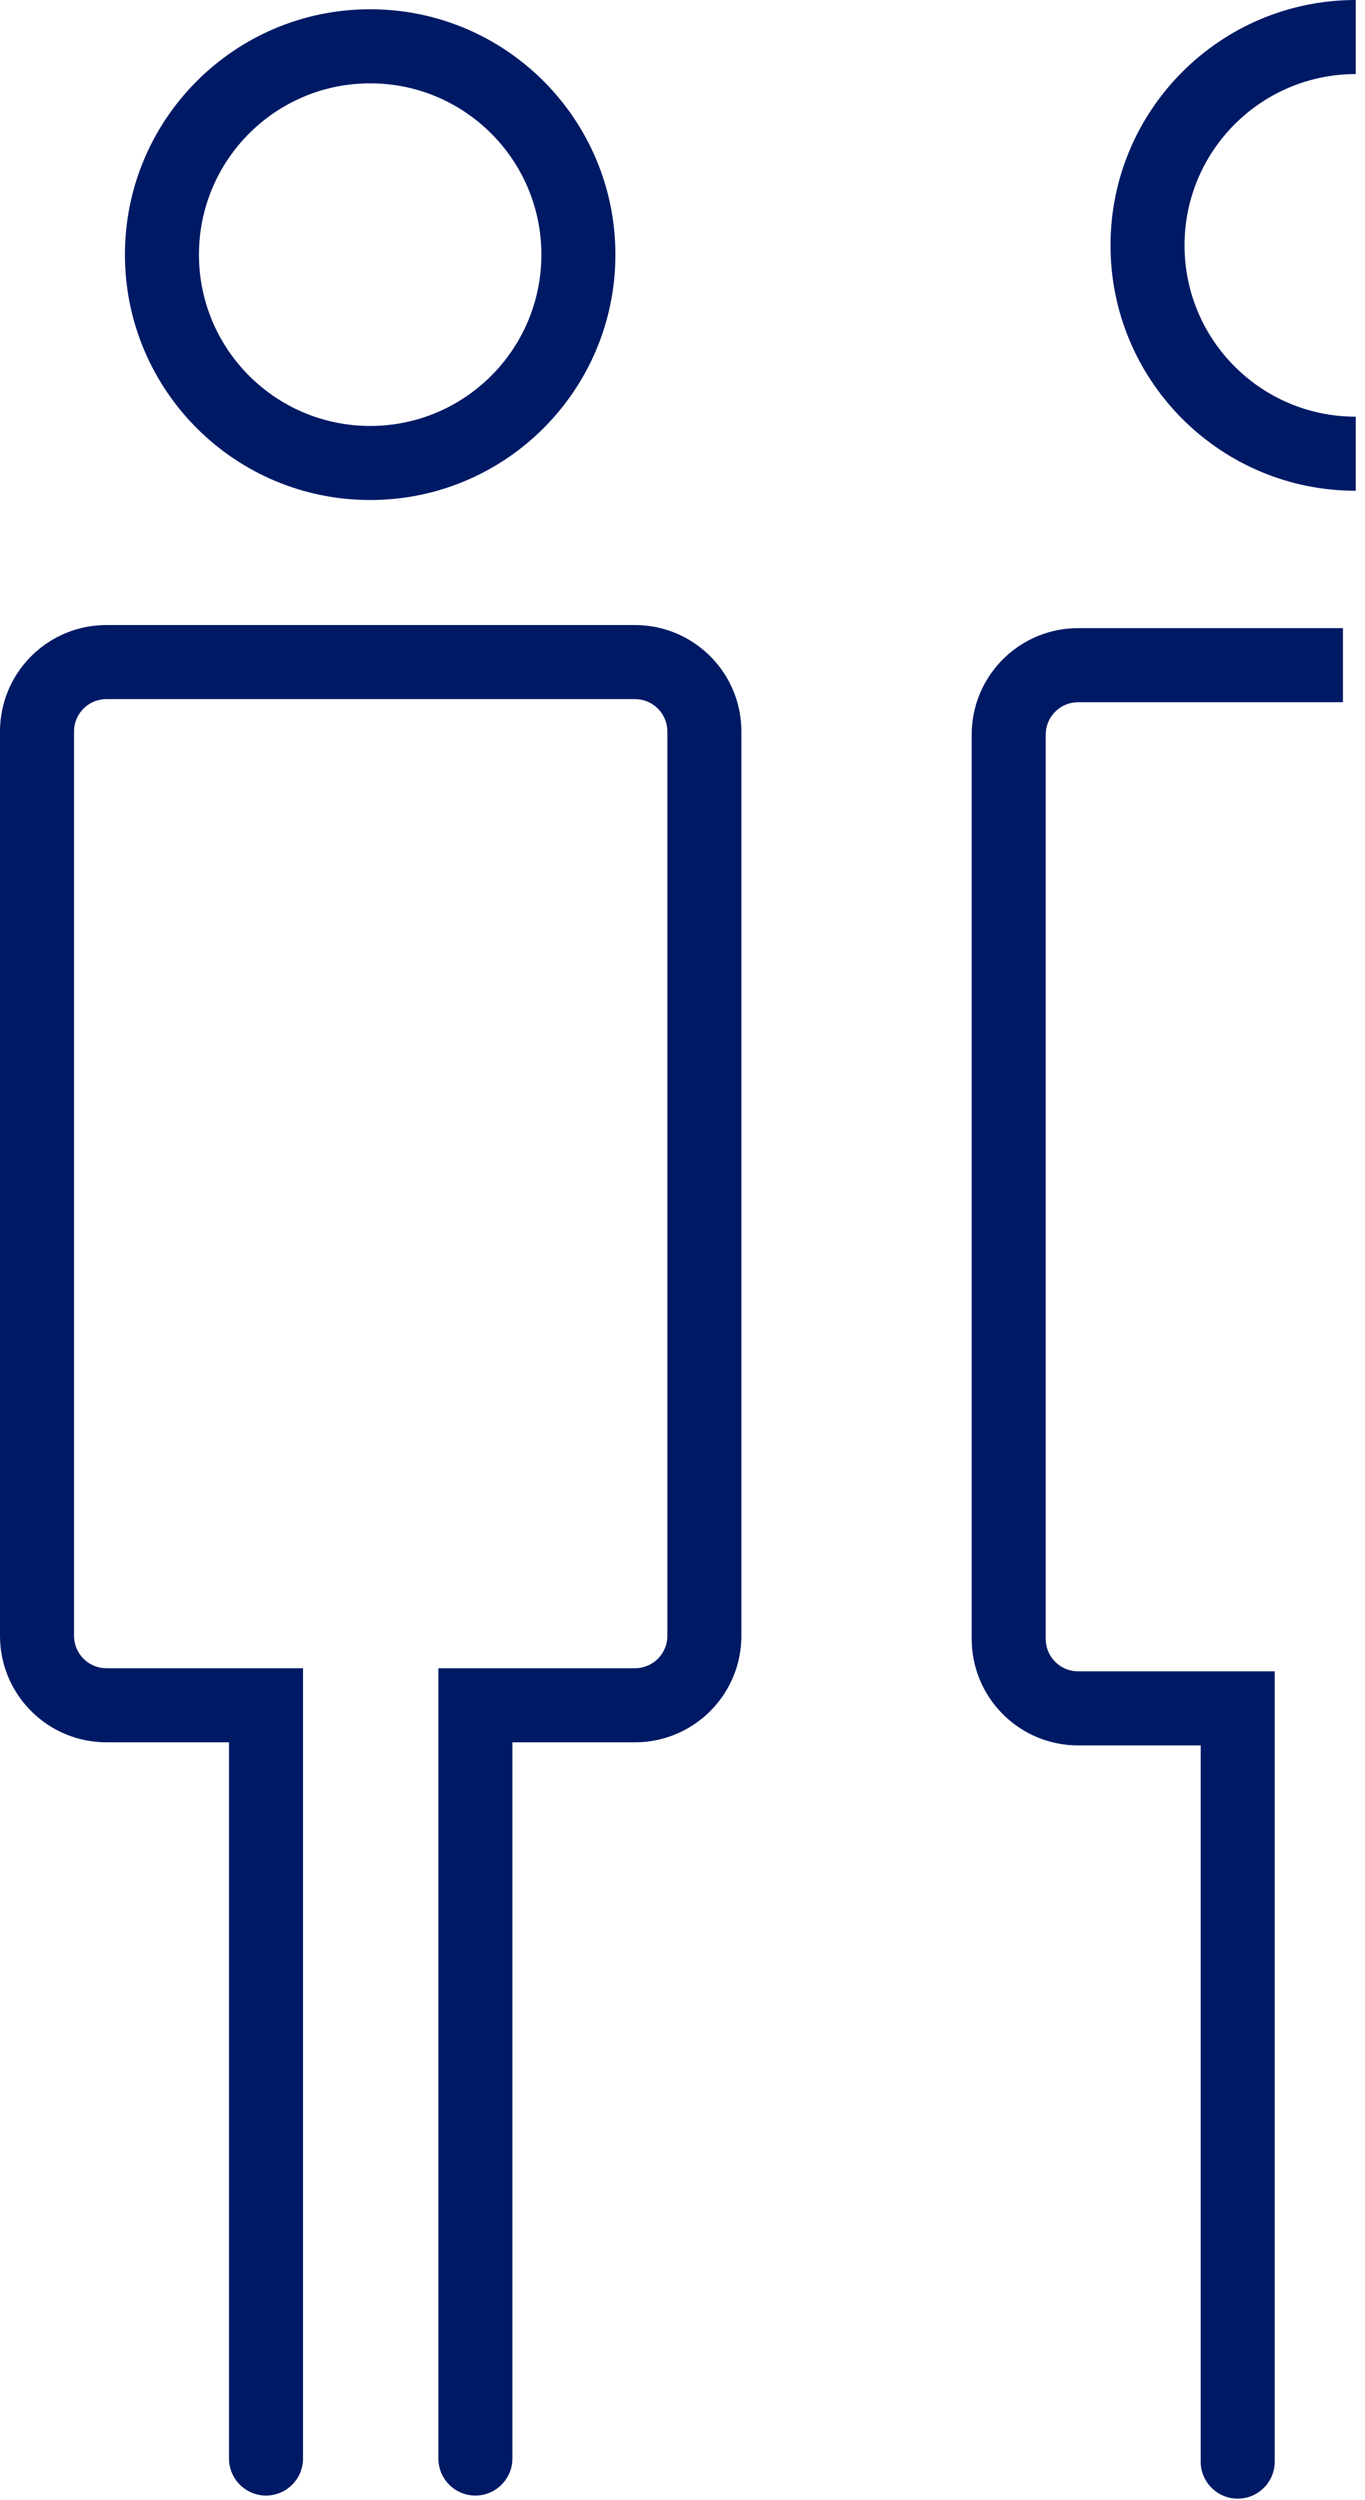
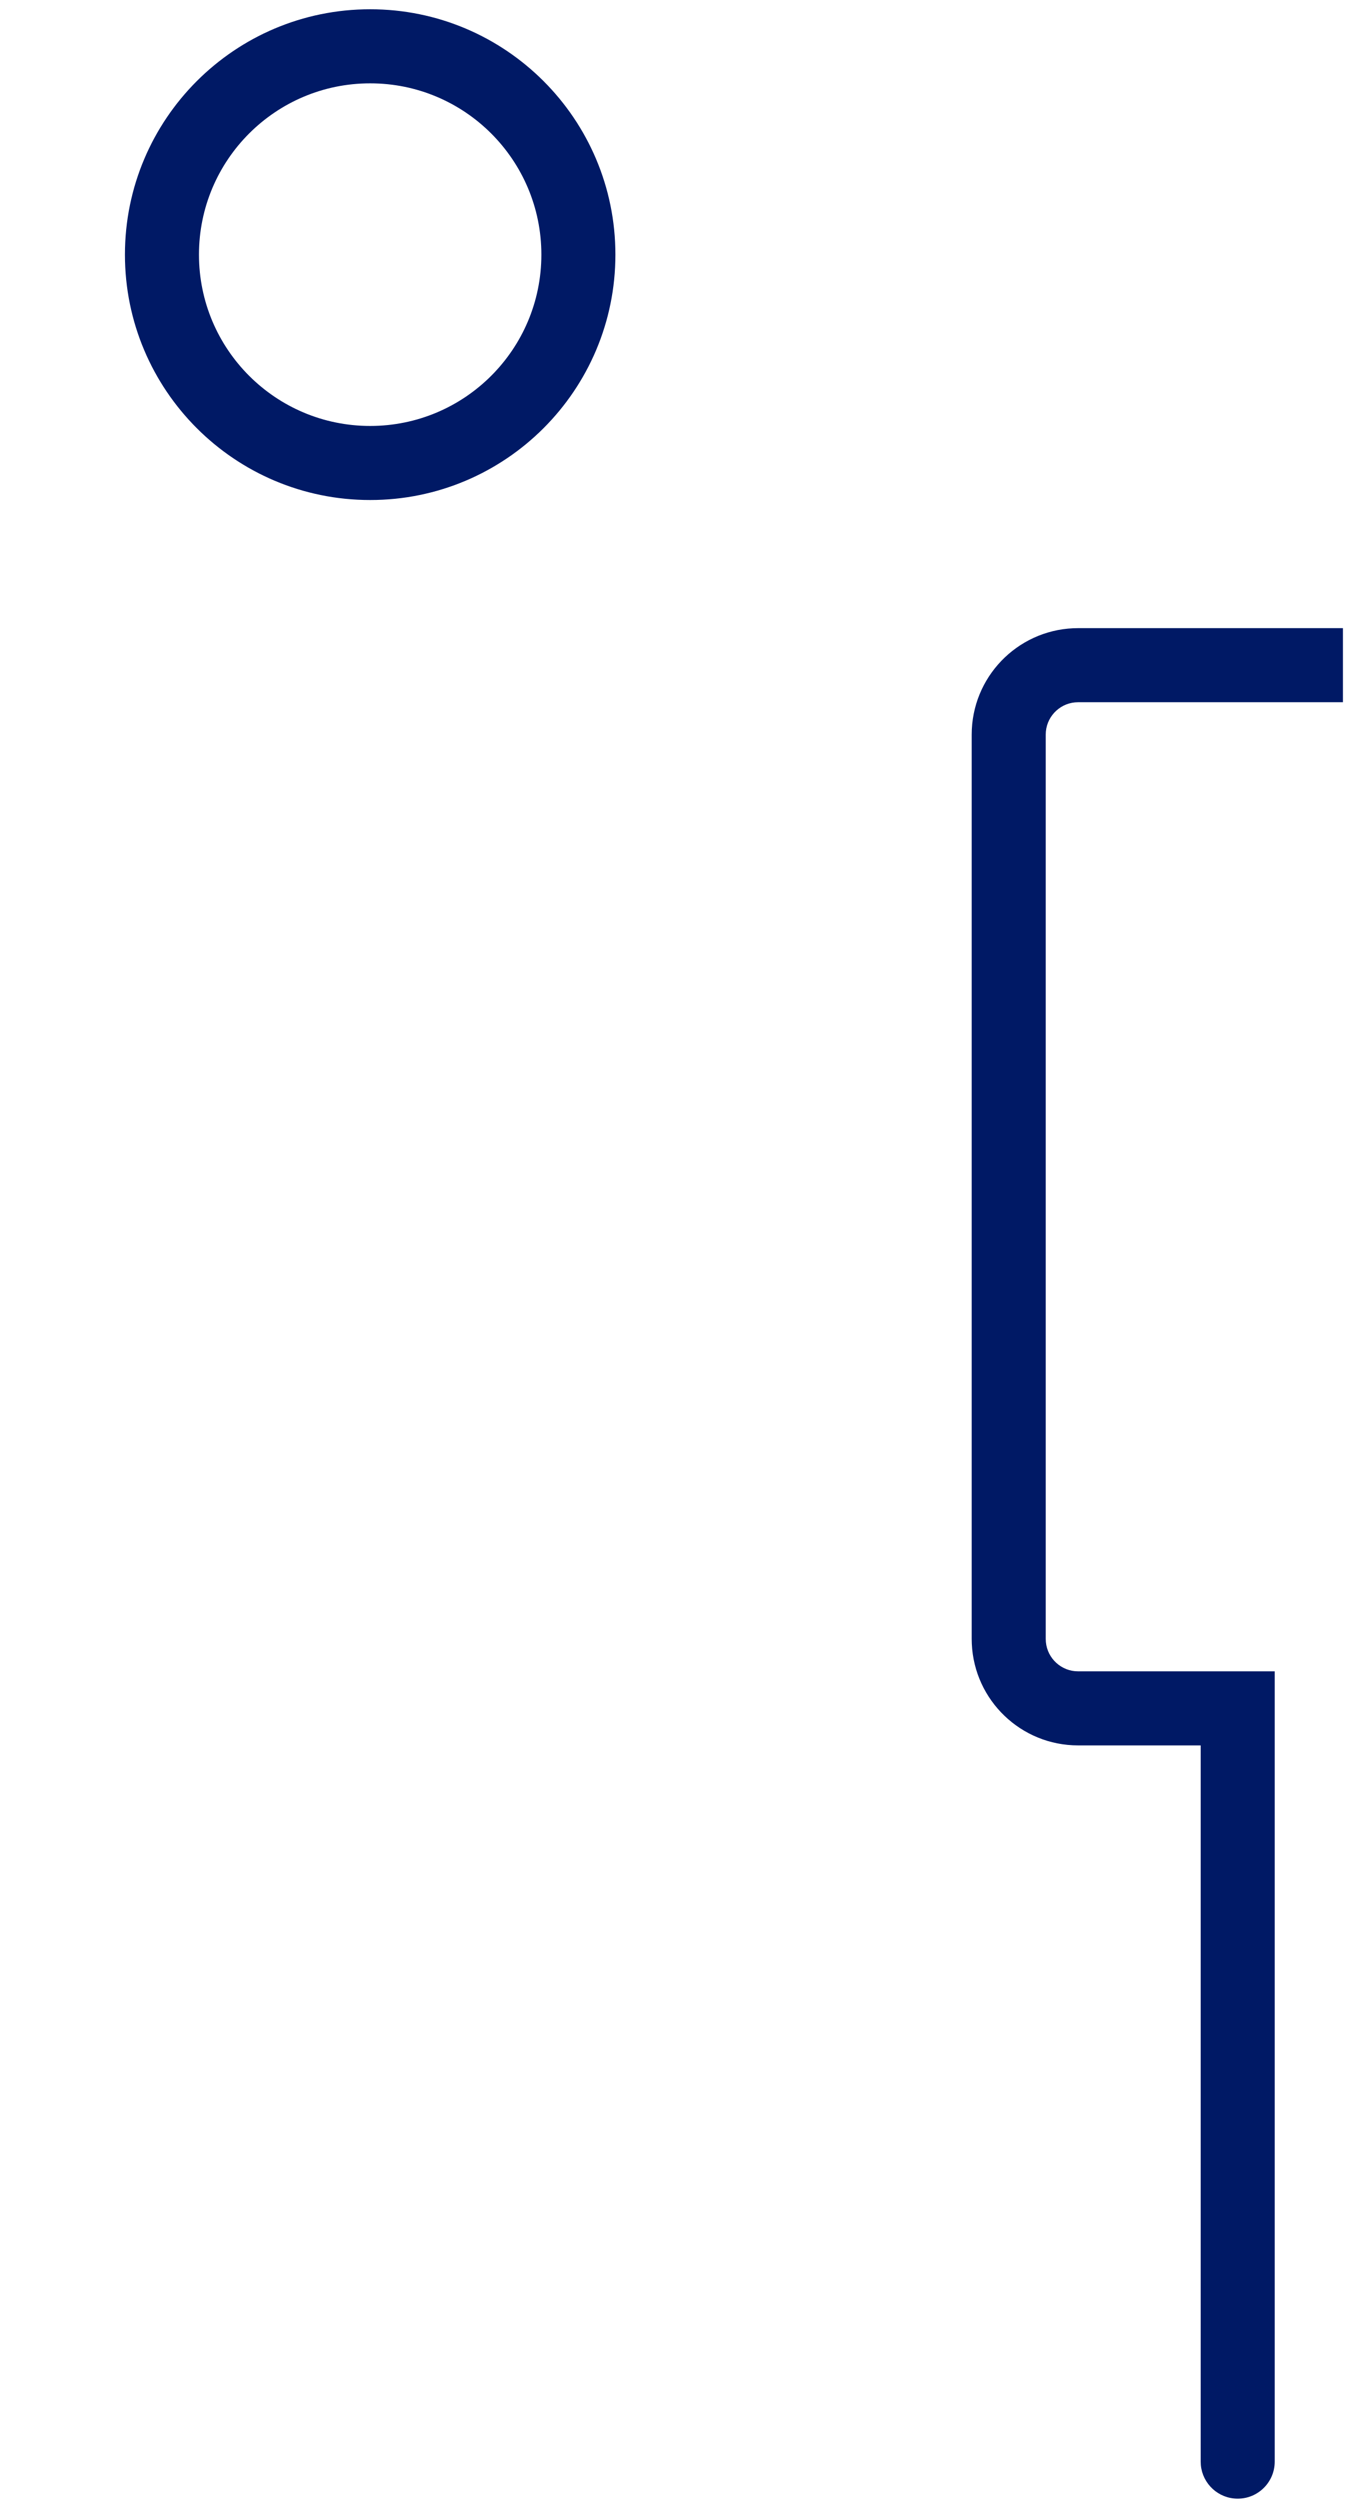
<svg xmlns="http://www.w3.org/2000/svg" width="59px" height="108px" viewBox="0 0 59 108" version="1.1">
  <title>3.2.1.2/icon-1.5-people</title>
  <g id="NML-P3-Design-Hemo-RR1" stroke="none" stroke-width="1" fill="none" fill-rule="evenodd">
    <g id="3.2.1.2-professional-ed-AH-understanding" transform="translate(-395, -1394)" fill="#001965" fill-rule="nonzero">
      <g id="Group-3" transform="translate(224, 1188)">
        <g id="Group-2" transform="translate(62, 57)">
          <g id="3.2.1.2/icon-1.5-people" transform="translate(109, 149)">
            <g id="half-shape" transform="translate(42, 0)">
              <path d="M16.046,27.134 C16.046,27.878 16.046,28.945 16.046,30.334 L4.6,30.334 C3.872,30.334 3.274,30.889 3.206,31.599 L3.2,31.734 L3.2,70.797 C3.2,71.525 3.755,72.123 4.465,72.191 L4.6,72.197 L13.098,72.197 L13.098,106.336 C13.098,107.219 12.382,107.936 11.498,107.936 C10.663,107.936 9.978,107.297 9.904,106.481 L9.898,106.336 L9.898,75.397 L4.6,75.397 C2.13,75.397 0.115,73.451 0.005,71.008 L0,70.797 L0,31.734 C0,29.264 1.947,27.249 4.389,27.139 L4.6,27.134 C11.641,27.134 15.457,27.134 16.046,27.134 Z" id="Path-10" />
-               <path d="M16.599,0 L16.599,3.2 C12.513,3.201 9.2,6.513 9.2,10.6 C9.2,14.687 12.513,18 16.6,18 L16.599,18 L16.599,21.2 C10.841,21.199 6.156,16.608 6.004,10.887 L6,10.6 C6,4.746 10.746,2.27373675e-13 16.6,2.27373675e-13 L16.599,0 Z" id="Combined-Shape" />
            </g>
            <g id="complete-shape" transform="translate(0, 0.4)">
-               <path d="M4.6,29.8 C3.872,29.8 3.274,30.355 3.206,31.065 L3.2,31.2 L3.2,70.263 C3.2,70.991 3.755,71.589 4.465,71.657 L4.6,71.663 L13.098,71.663 L13.098,105.802 C13.098,106.685 12.382,107.402 11.498,107.402 C10.663,107.402 9.978,106.763 9.904,105.947 L9.898,105.802 L9.898,74.863 L4.6,74.863 C2.13,74.863 0.115,72.917 0.005,70.474 L0,70.263 L0,31.2 C0,28.73 1.947,26.715 4.389,26.605 L4.6,26.6 L27.446,26.6 L27.656,26.605 C30.099,26.715 32.046,28.73 32.046,31.2 L32.046,31.2 L32.046,70.263 L32.041,70.474 C31.931,72.917 29.916,74.863 27.446,74.863 L27.446,74.863 L22.148,74.863 L22.148,105.802 L22.141,105.947 C22.068,106.763 21.382,107.402 20.548,107.402 C19.664,107.402 18.948,106.685 18.948,105.802 L18.948,105.802 L18.948,71.663 L27.446,71.663 L27.581,71.657 C28.29,71.589 28.846,70.991 28.846,70.263 L28.846,70.263 L28.846,31.2 L28.839,31.065 C28.771,30.355 28.173,29.8 27.446,29.8 L27.446,29.8 L4.6,29.8 Z" id="Combined-Shape" />
              <path d="M16,0 C10.146,0 5.4,4.746 5.4,10.6 C5.4,16.454 10.146,21.2 16,21.2 C21.854,21.2 26.6,16.454 26.6,10.6 C26.6,4.746 21.854,0 16,0 Z M16,3.2 C20.087,3.2 23.4,6.513 23.4,10.6 C23.4,14.687 20.087,18 16,18 C11.913,18 8.6,14.687 8.6,10.6 C8.6,6.513 11.913,3.2 16,3.2 Z" id="Oval" />
            </g>
          </g>
        </g>
      </g>
    </g>
  </g>
</svg>